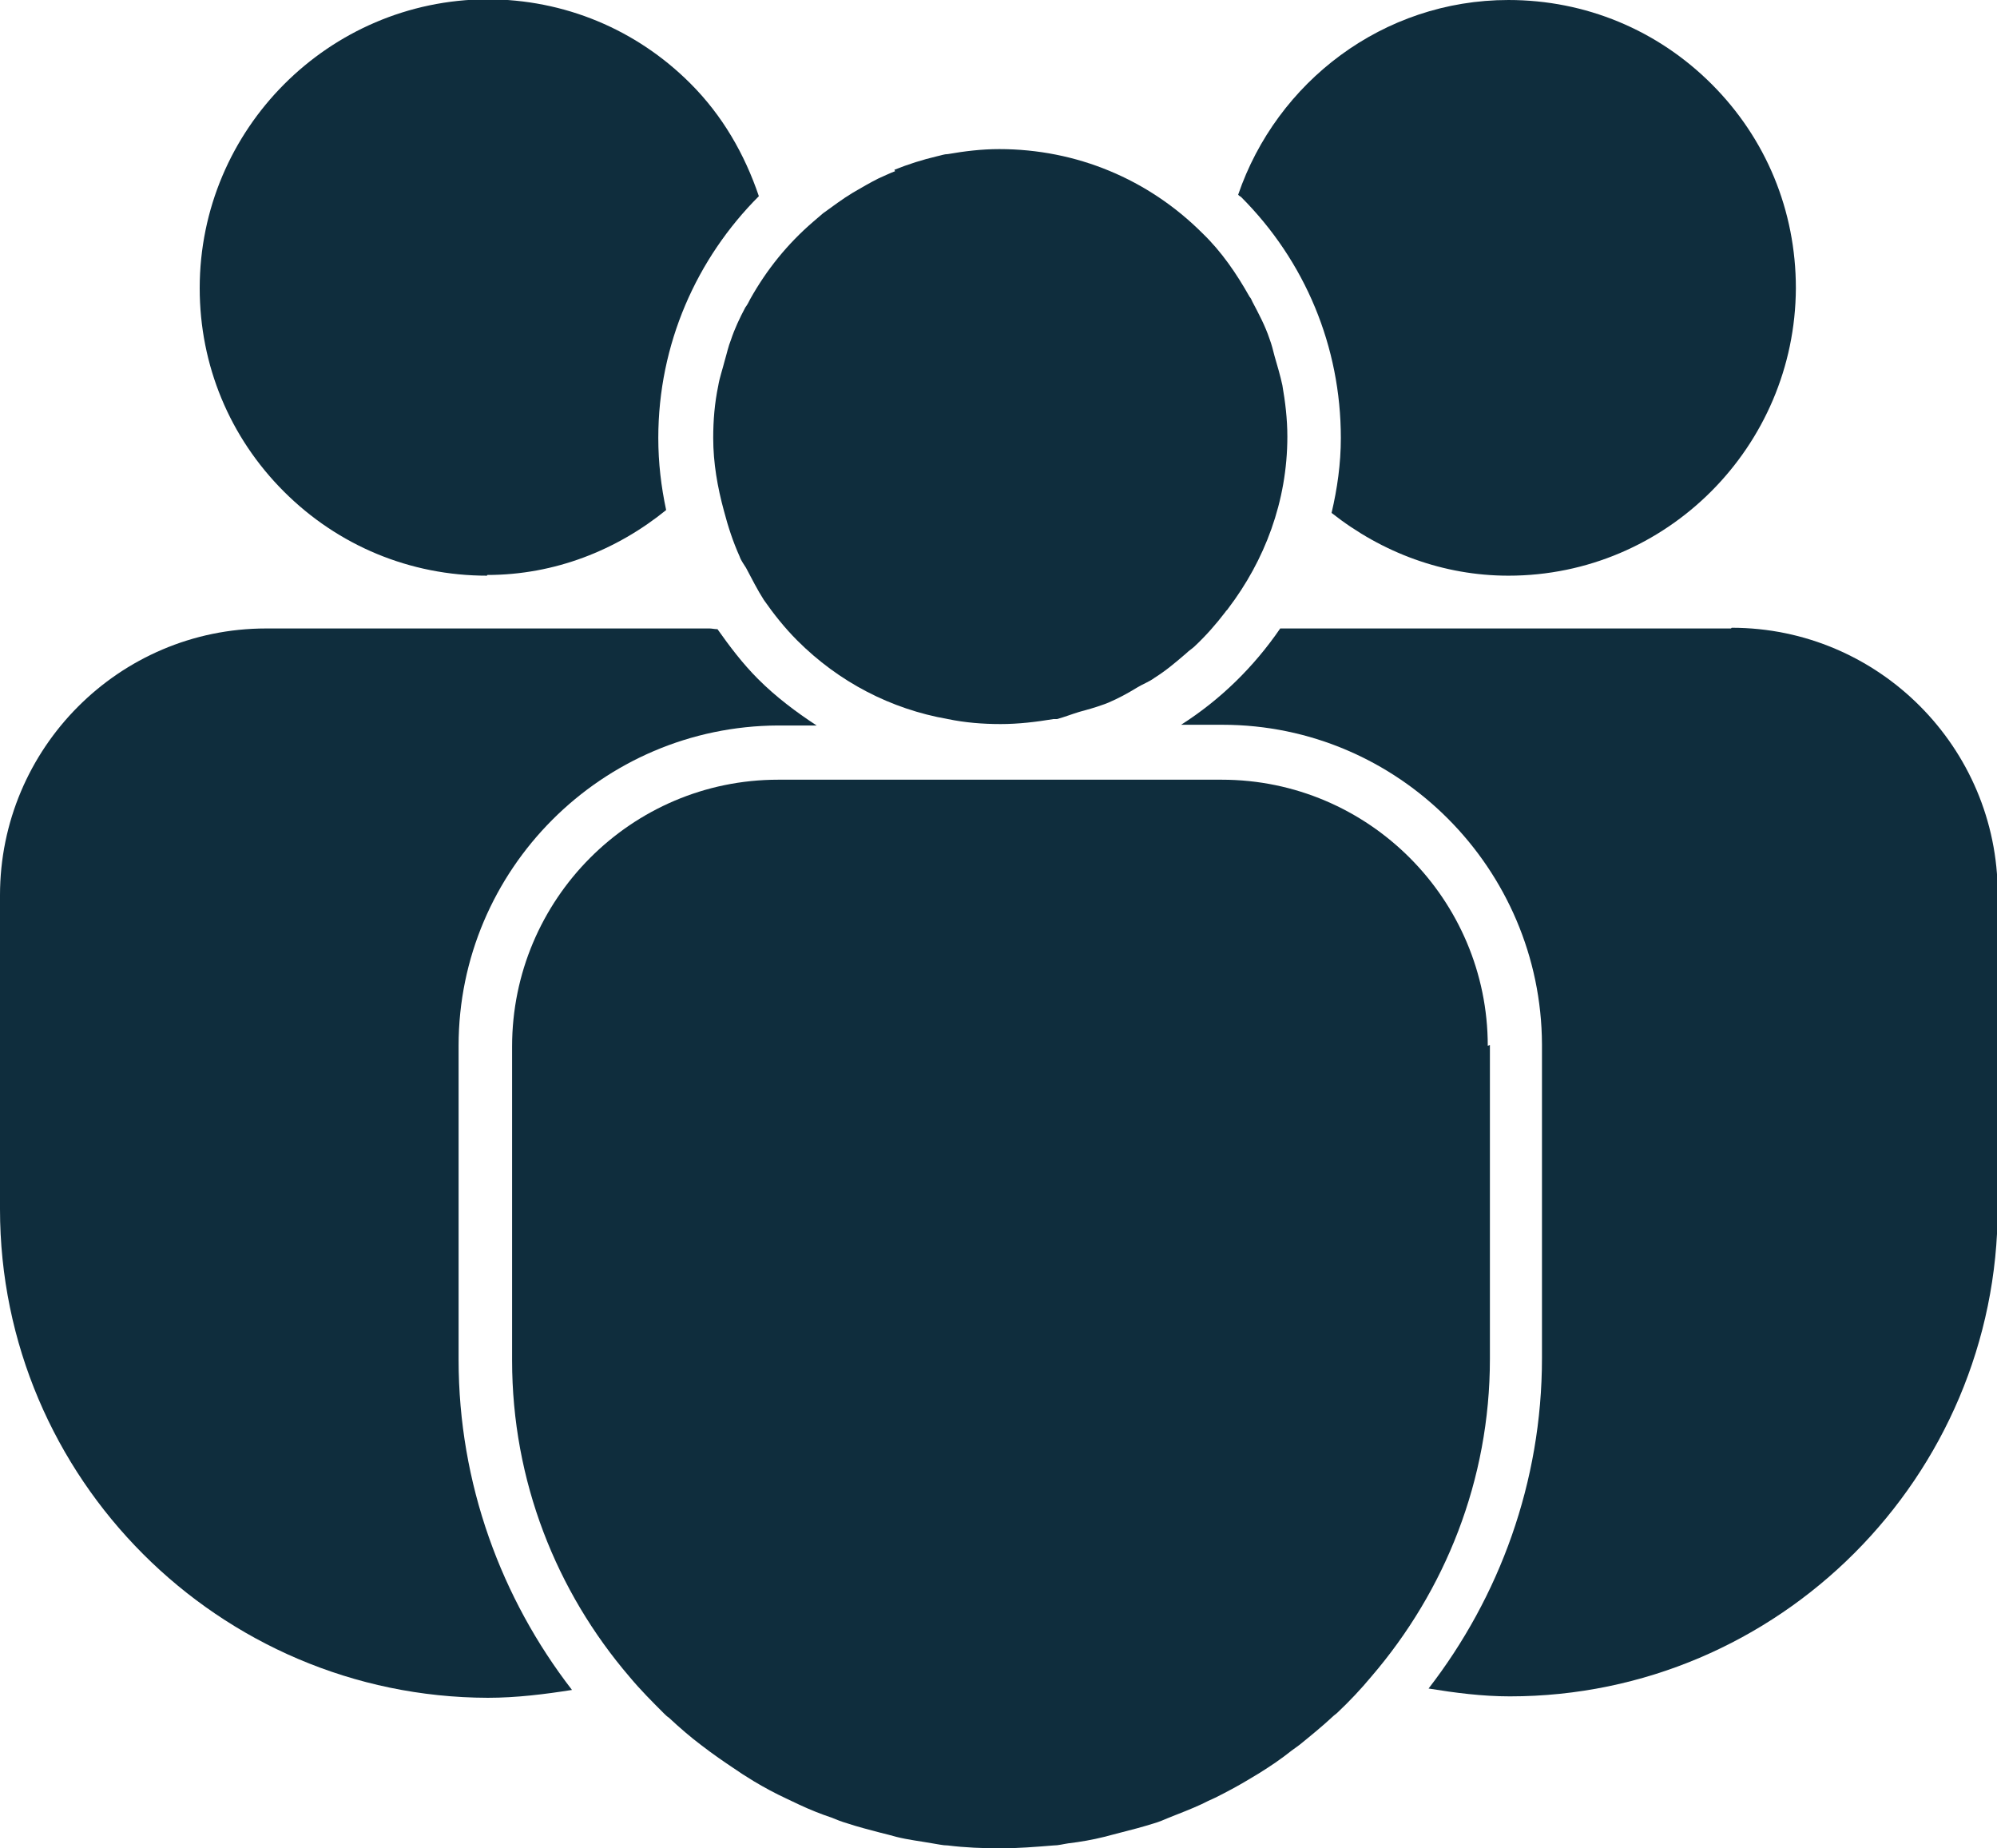
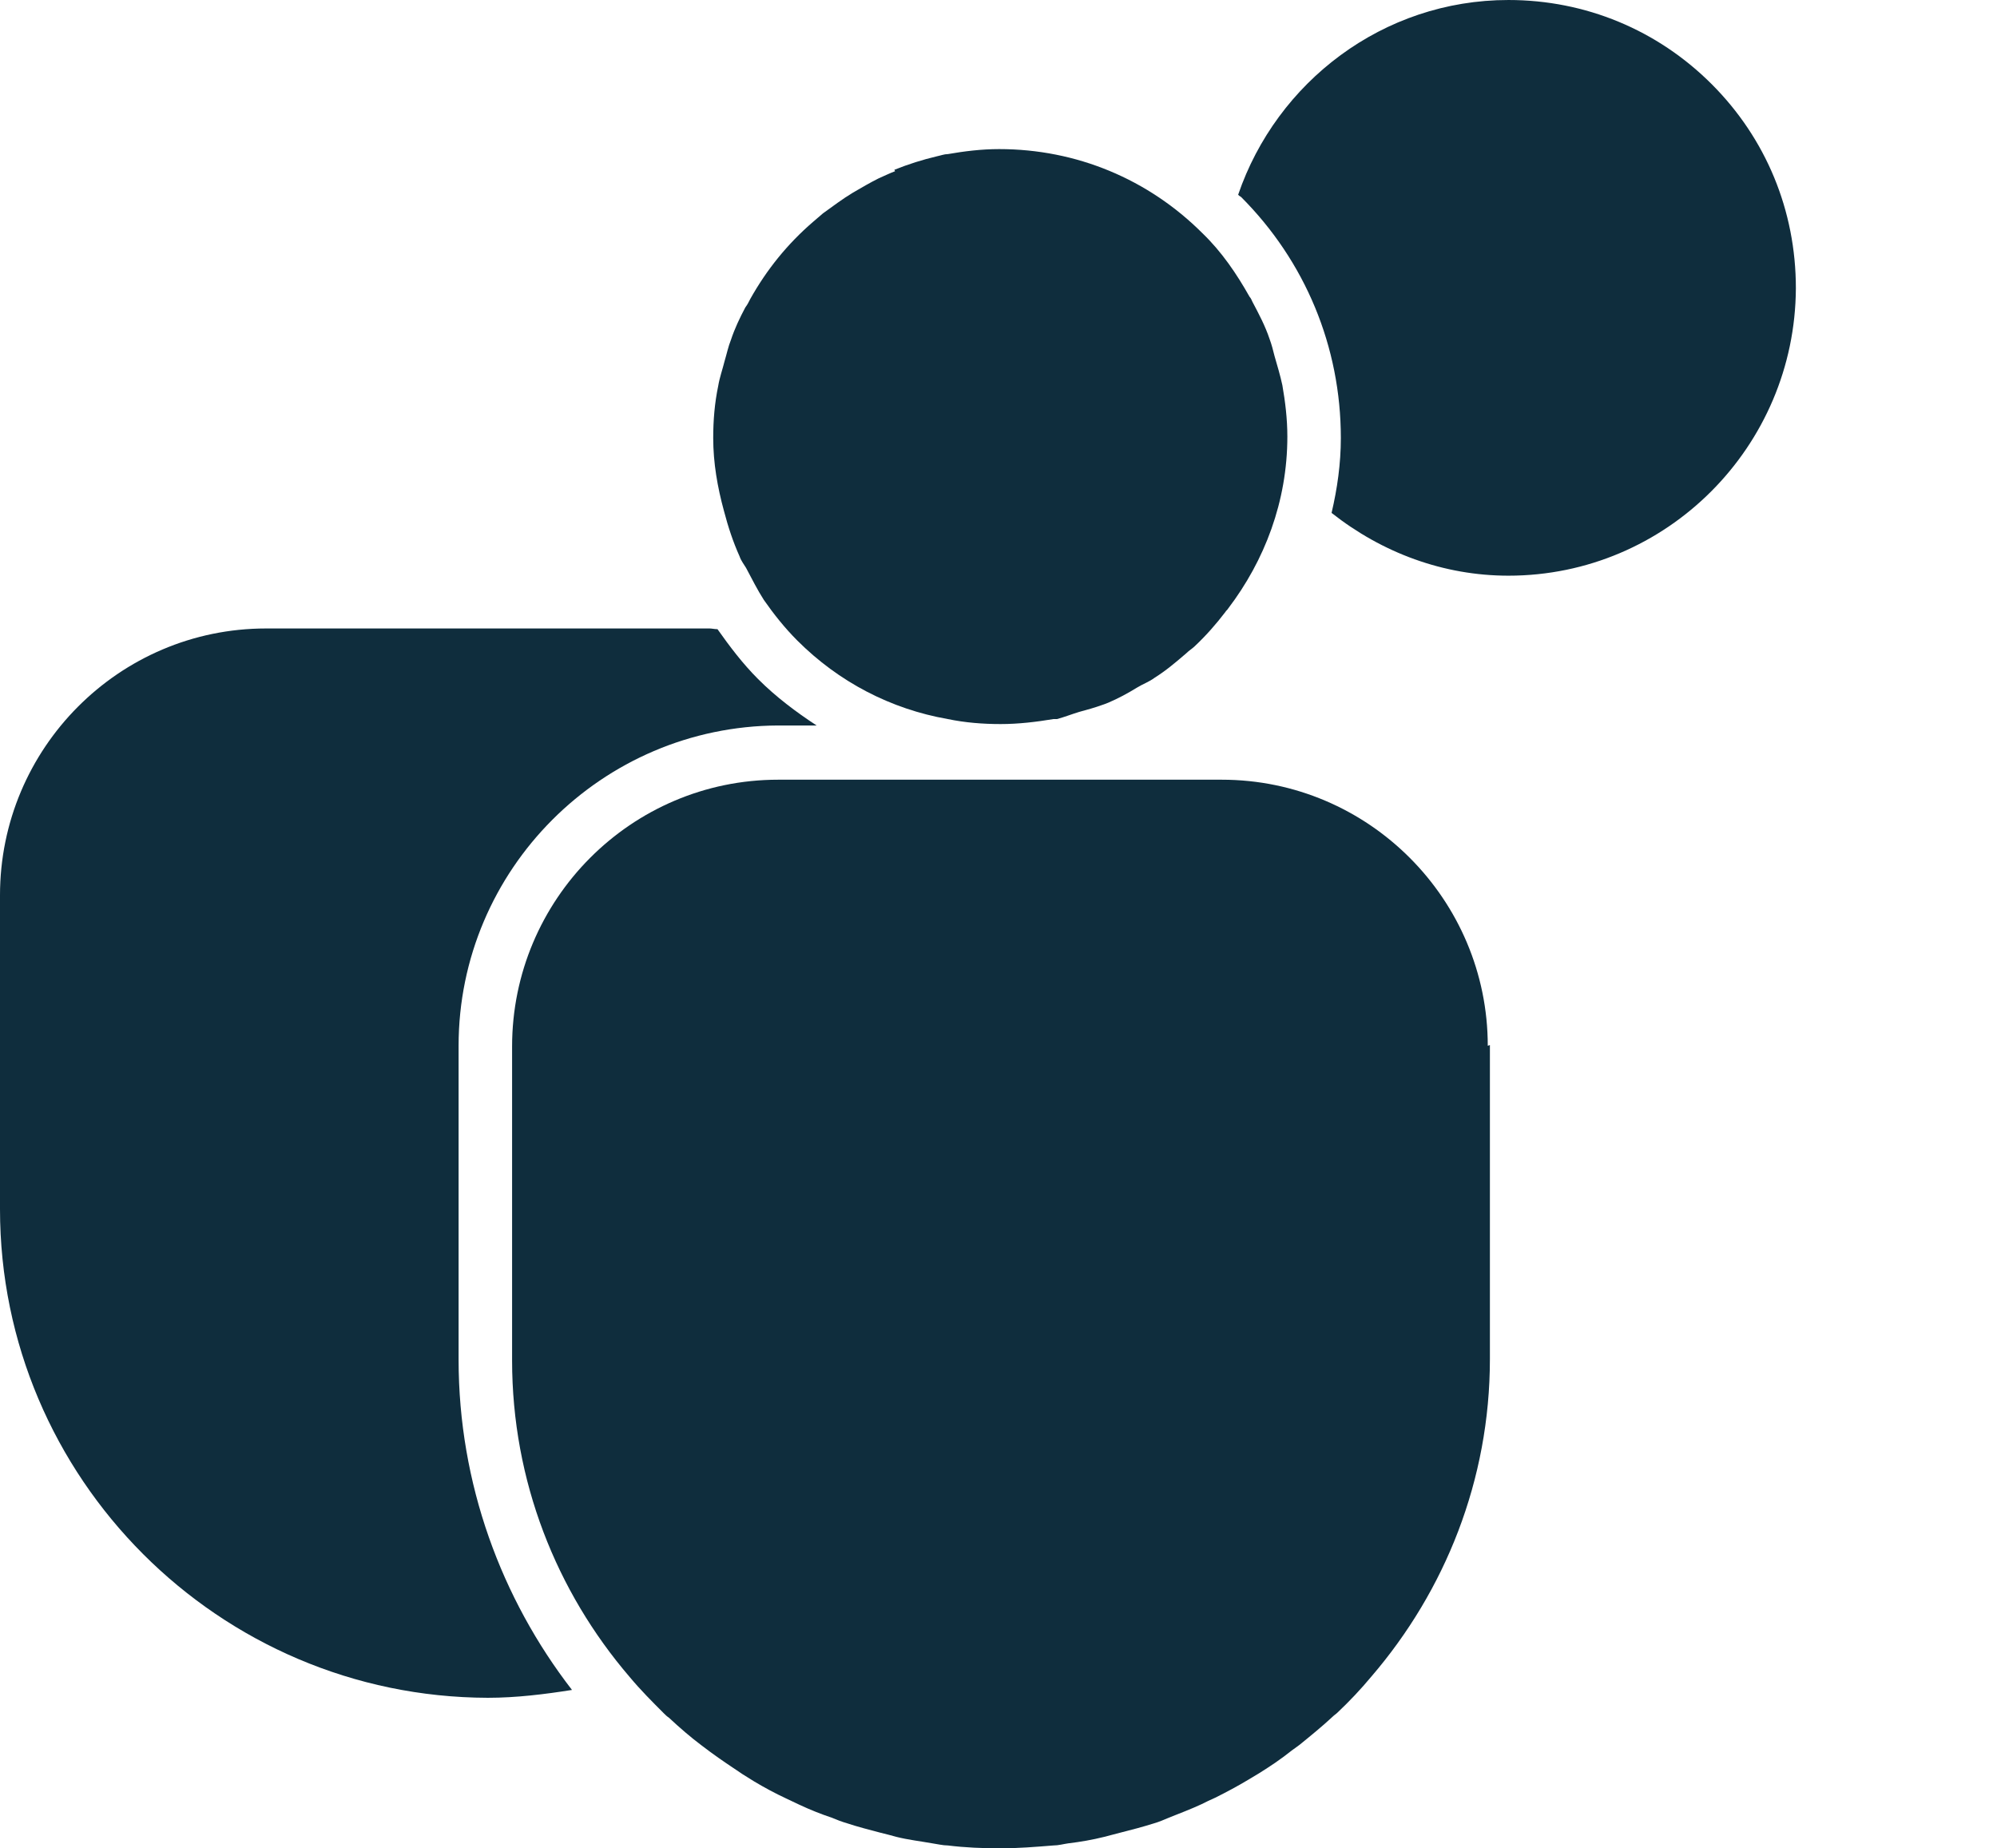
<svg xmlns="http://www.w3.org/2000/svg" id="a" viewBox="0 0 28 25.91">
  <defs>
    <style>.b{fill:#0f2d3d;}</style>
  </defs>
-   <path class="b" d="M6.83,8.06h0c.95,0,1.82-.35,2.51-.91-.07-.33-.11-.66-.11-1.01,0-1.32,.54-2.52,1.41-3.39-.2-.59-.51-1.13-.96-1.58-.76-.76-1.77-1.18-2.85-1.18h0C4.61,0,2.8,1.81,2.8,4.04c0,1.08,.42,2.09,1.18,2.85,.76,.76,1.77,1.18,2.85,1.18Z" />
  <path class="b" d="M18.8,6.14c0,.36-.05,.71-.13,1.05,.71,.56,1.57,.88,2.48,.88h0c2.22,0,4.02-1.81,4.03-4.03,0-1.09-.42-2.1-1.18-2.86-.76-.76-1.77-1.18-2.85-1.18h0c-1.76,0-3.25,1.15-3.79,2.73,.01,.01,.02,.02,.04,.03,.9,.9,1.4,2.1,1.4,3.38Z" />
  <path class="b" d="M6.43,14.66c0-2.47,2.01-4.48,4.48-4.49h.54c-.29-.19-.57-.4-.82-.65-.22-.22-.4-.46-.57-.7-.04,0-.08-.01-.11-.01H3.73c-2.06,0-3.73,1.68-3.73,3.74v4.4c0,3.77,3.07,6.84,6.84,6.85h0c.4,0,.8-.05,1.18-.11-.99-1.28-1.59-2.89-1.59-4.63v-4.4Z" />
  <path class="b" d="M12.55,2.4c-.08,.03-.16,.07-.23,.1-.12,.06-.24,.13-.36,.2-.15,.09-.28,.19-.42,.29-.05,.04-.09,.08-.14,.12-.36,.31-.65,.67-.88,1.08-.02,.04-.04,.08-.07,.12-.08,.15-.15,.3-.2,.45-.04,.1-.06,.2-.09,.3-.03,.12-.07,.23-.09,.35-.05,.24-.07,.48-.07,.73,0,.35,.06,.69,.15,1.02h0c.06,.23,.13,.44,.22,.64,.02,.06,.06,.11,.09,.16,.08,.15,.16,.31,.25,.45,.14,.2,.29,.39,.47,.57,.58,.58,1.31,.96,2.11,1.1,.24,.05,.49,.07,.74,.07h0c.25,0,.5-.03,.74-.07h.05c.11-.03,.21-.07,.31-.1,.11-.03,.22-.06,.33-.1h0s.06-.02,.08-.03c.14-.06,.27-.13,.4-.21,.08-.05,.17-.08,.25-.14,.16-.1,.3-.22,.44-.34,.04-.04,.09-.07,.12-.1,.16-.15,.3-.31,.43-.48,.01-.02,.03-.03,.04-.05,.51-.67,.83-1.5,.83-2.41,0-.25-.03-.49-.07-.72-.03-.14-.07-.27-.11-.41-.02-.08-.04-.16-.07-.24-.06-.18-.15-.35-.24-.52-.01-.02-.02-.05-.04-.07-.18-.32-.39-.63-.66-.89-.76-.76-1.77-1.18-2.85-1.18h0c-.25,0-.49,.03-.72,.07-.05,0-.1,.02-.15,.03-.21,.05-.4,.11-.6,.19Z" />
-   <path class="b" d="M24.27,8.81h-6.22s-.07,0-.1,0c-.37,.54-.84,1-1.39,1.35h.58c2.47,0,4.47,2.02,4.48,4.48v4.4c0,1.74-.6,3.35-1.59,4.63,.37,.06,.75,.11,1.14,.11h0c3.77,0,6.84-3.08,6.84-6.85v-4.4c0-2.05-1.67-3.73-3.73-3.73Z" />
  <path class="b" d="M20.86,14.66c0-2.05-1.67-3.73-3.73-3.73h-6.22c-2.06,0-3.73,1.68-3.73,3.74v4.4c0,1.69,.62,3.24,1.65,4.44,.15,.18,.31,.34,.48,.51,.02,.02,.04,.04,.07,.06,.15,.14,.3,.27,.46,.39,.04,.03,.08,.06,.12,.09,.15,.11,.3,.21,.45,.31,.05,.03,.11,.07,.16,.1,.15,.09,.3,.17,.45,.24,.06,.03,.13,.06,.19,.09,.15,.07,.3,.13,.45,.18,.07,.03,.15,.06,.22,.08,.15,.05,.31,.09,.46,.13,.08,.02,.16,.04,.23,.06,.16,.04,.33,.06,.5,.09,.07,.01,.15,.03,.22,.03,.24,.03,.49,.04,.74,.04h0c.25,0,.49-.02,.74-.04,.07,0,.14-.02,.21-.03,.17-.02,.34-.05,.5-.09,.08-.02,.15-.04,.23-.06,.16-.04,.31-.08,.47-.13,.07-.02,.14-.05,.21-.08,.15-.06,.31-.12,.46-.19,.06-.03,.12-.06,.19-.09,.16-.08,.31-.16,.46-.25,.05-.03,.1-.06,.15-.09,.16-.1,.31-.2,.46-.32,.04-.03,.07-.05,.11-.08,.16-.13,.32-.26,.47-.4,.02-.02,.04-.03,.06-.05,.17-.16,.33-.33,.48-.51,1.03-1.2,1.66-2.75,1.66-4.45v-4.4Z" />
</svg>